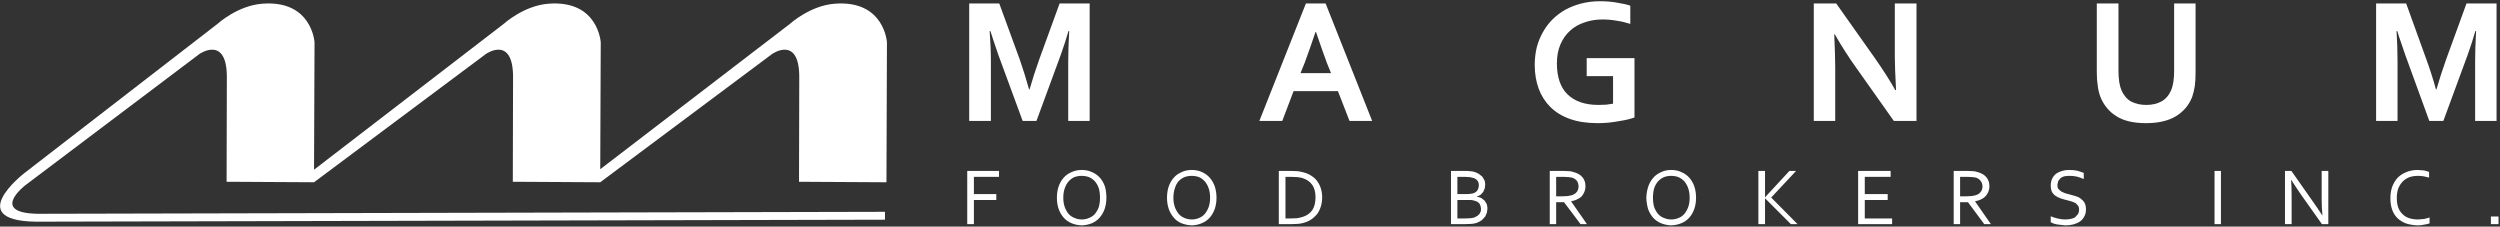
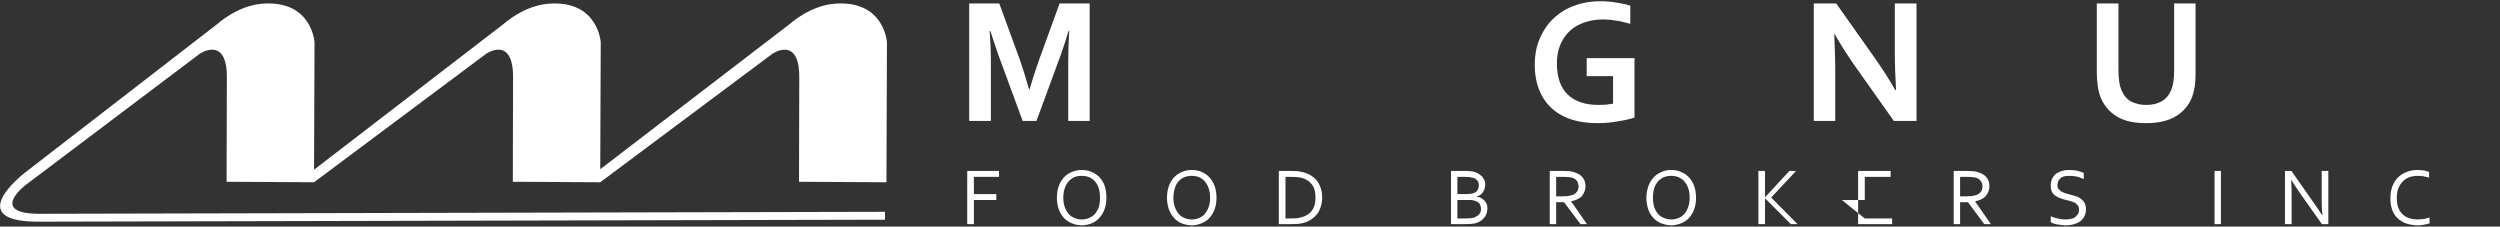
<svg xmlns="http://www.w3.org/2000/svg" viewBox="0 0 1015 92" width="1015" height="92">
  <rect x="0" y="0" width="1015" height="92" fill="#333333" stroke="none" />
  <title>Magnum Food Brokers_logo-ai</title>
  <style> .s0 { fill: #ffffff } </style>
  <g id="Layer 1">
    <g id="&lt;Group&gt;">
      <g id="&lt;Group&gt;">
        <path id="&lt;Path&gt;" class="s0" d="m418 36.3q1.6-5.6 3.9-12.1l8.3-22.8h12.2v47.7h-8.7v-24.1q0-5.4 0.4-12.4h-0.3q-0.6 2.1-1.4 4.6-0.8 2.5-1.7 5l-9.9 26.9h-5.6l-9.9-26.9q-0.9-2.5-1.7-5-0.8-2.5-1.5-4.6h-0.3q0.5 6.6 0.5 12.3v24.2h-8.8v-47.7h12.2l8.3 22.7q2 5.7 3.8 12.2z" />
-         <path id="&lt;Compound Path&gt;" fill-rule="evenodd" class="s0" d="m543.2 37h-18l-4.6 12.1h-9.3l18.9-47.7h8l18.9 47.7h-9.2zm-9.1-24q-2.5 7.4-4.4 12.5l-1.7 4.2h12.4l-1.7-4.2q-1.9-5.1-4.4-12.5z" />
        <path id="&lt;Path&gt;" class="s0" d="m654.9 30.9h-10.7v-7.3h19.4v24.1q-1.1 0.4-2.7 0.8-1.7 0.4-3.7 0.7-2.1 0.4-4.2 0.6-2.2 0.2-4.4 0.2-6.4 0-11.2-1.7-4.8-1.7-8-4.9-3.1-3.1-4.7-7.4-1.6-4.4-1.6-9.6 0-3.7 0.8-7.1 0.9-3.4 2.5-6.2 1.6-2.9 3.9-5.2 2.3-2.3 5.3-4 3-1.6 6.5-2.5 3.6-0.9 7.6-0.9 3.7 0 6.9 0.6 3.2 0.5 5.3 1.2v7.4q-2.8-0.9-5.6-1.3-2.8-0.5-5.7-0.5-3.9 0-7.3 1.2-3.4 1.1-5.9 3.4-2.5 2.3-3.9 5.6-1.4 3.3-1.4 7.6 0 8.5 4.4 12.7 4.4 4.2 12.5 4.2 1.5 0 3.1-0.1 1.6-0.2 2.8-0.4z" />
        <path id="&lt;Path&gt;" class="s0" d="m761.2 23.6q5.1 7.3 8.3 13h0.3q-0.5-9.3-0.5-13.6v-21.6h8.8v47.7h-9.2l-15.5-21.9q-4.1-5.7-8.5-13.3h-0.2q0.4 8.8 0.4 13.6v21.6h-8.7v-47.7h9.1z" />
        <path id="&lt;Path&gt;" class="s0" d="m871.3 50q-3.8 0-6.8-0.7-3-0.7-5.2-2.1-2.3-1.4-3.9-3.4-1.6-1.9-2.6-4.4-0.8-2-1.1-4.5-0.4-2.4-0.4-5.4v-28.1h8.8v27.3q0 5.1 1.2 7.9 1.4 3.2 3.9 4.6 2.7 1.4 6.2 1.4 3.5 0 6.1-1.4 2.6-1.4 4-4.6 1.2-2.8 1.2-7.9v-27.3h8.7v28.1q0 3-0.3 5.4-0.4 2.5-1.1 4.5-1 2.5-2.6 4.4-1.7 2-4 3.4-2.3 1.4-5.4 2.1-3 0.7-6.7 0.7z" />
-         <path id="&lt;Path&gt;" class="s0" d="m989.2 36.3q1.6-5.6 3.9-12.1l8.3-22.8h12.2v47.7h-8.7v-24.1q0-5.4 0.4-12.4h-0.3q-0.6 2.1-1.4 4.6-0.9 2.5-1.7 5l-9.9 26.9h-5.7l-9.8-26.9q-0.9-2.5-1.7-5-0.9-2.5-1.5-4.6h-0.3q0.4 6.6 0.4 12.3v24.2h-8.7v-47.7h12.2l8.2 22.7q2.1 5.7 3.9 12.2z" />
        <path id="&lt;Path&gt;" class="s0" d="m395.4 91h-2.7v-21.6h12.9v2.4h-10.2v7h9.1v2.4h-9.1z" />
        <path id="&lt;Compound Path&gt;" fill-rule="evenodd" class="s0" d="m449.2 80.3q0 2.4-0.7 4.5-0.7 2-2 3.5-1.3 1.5-3.1 2.3-1.9 0.8-4.2 0.9-2.4-0.1-4.2-0.9-1.9-0.8-3.2-2.3-1.3-1.5-2-3.5-0.7-2.1-0.7-4.5 0-2.5 0.7-4.6 0.7-2 2-3.5 1.3-1.5 3.2-2.3 1.9-0.9 4.2-0.9 2.3 0 4.2 0.9 1.9 0.8 3.2 2.3 1.3 1.5 2 3.5 0.6 2.1 0.6 4.6zm-2.6 0q0-2.2-0.5-3.9-0.6-1.7-1.6-2.8-1-1.1-2.4-1.7-1.4-0.5-2.9-0.5-1.6 0-3 0.5-1.3 0.6-2.3 1.7-1 1.1-1.6 2.8-0.6 1.7-0.6 3.9 0 2.1 0.6 3.8 0.6 1.6 1.6 2.8 1 1.1 2.4 1.6 1.3 0.6 2.9 0.6 1.6 0 2.9-0.6 1.4-0.5 2.4-1.6 1-1.2 1.6-2.8 0.5-1.7 0.5-3.8z" />
        <path id="&lt;Compound Path&gt;" fill-rule="evenodd" class="s0" d="m493.9 80.3q0 2.4-0.7 4.5-0.7 2-2 3.5-1.3 1.5-3.2 2.3-1.8 0.8-4.1 0.9-2.4-0.1-4.3-0.9-1.9-0.8-3.1-2.3-1.3-1.5-2-3.5-0.7-2.1-0.7-4.5 0-2.5 0.7-4.6 0.7-2 2-3.5 1.3-1.5 3.2-2.3 1.8-0.9 4.1-0.9 2.4 0 4.3 0.9 1.8 0.8 3.1 2.3 1.3 1.5 2 3.5 0.7 2.1 0.7 4.6zm-2.6 0q0-2.2-0.6-3.9-0.6-1.7-1.6-2.8-1-1.1-2.3-1.7-1.4-0.5-3-0.5-1.5 0-2.9 0.5-1.4 0.6-2.4 1.7-1 1.1-1.5 2.8-0.6 1.7-0.6 3.9 0 2.1 0.6 3.8 0.6 1.6 1.6 2.8 1 1.1 2.3 1.6 1.4 0.6 3 0.6 1.5 0 2.9-0.6 1.3-0.5 2.3-1.6 1-1.2 1.6-2.8 0.6-1.7 0.6-3.8z" />
        <path id="&lt;Compound Path&gt;" fill-rule="evenodd" class="s0" d="m536.8 80.1q0 1.9-0.5 3.6-0.5 1.7-1.4 3-1 1.3-2.4 2.3-1.4 1-3.3 1.5-1.1 0.3-2.3 0.4-1.3 0.1-2.8 0.1h-4.9v-21.6h5q1.5 0 2.7 0.1 1.3 0.2 2.4 0.5 1.9 0.5 3.3 1.5 1.4 0.9 2.3 2.2 0.9 1.3 1.4 2.9 0.5 1.7 0.5 3.5zm-2.7 0q0-3.1-1.3-5-1.4-2-4-2.8-1-0.3-2.2-0.4-1.2-0.1-2.7-0.1h-2v16.9h2q1.5 0 2.7-0.1 1.2-0.2 2.2-0.5 2.6-0.8 4-2.8 1.3-2 1.3-5.2z" />
        <path id="&lt;Compound Path&gt;" fill-rule="evenodd" class="s0" d="m599.6 79.9q1 0.1 1.8 0.5l1.3 1 0.9 1.4q0.3 0.9 0.3 1.9l-0.2 1.6-0.7 1.6-1.4 1.5q-0.8 0.6-2.1 1.1-0.9 0.3-2.1 0.4-1.2 0.1-2.8 0.1h-5.5v-21.6h5.3 1.3l1.1 0.1 1 0.1 0.8 0.2q1 0.3 1.8 0.8l1.4 1.1 0.9 1.5q0.3 0.8 0.3 1.8l-0.2 1.5-0.6 1.4-1 1.1q-0.7 0.5-1.6 0.8zm-3.9-1.1l1.3-0.1 1.1-0.2q1.2-0.4 1.7-1.2 0.6-0.9 0.6-2.1 0-1.2-0.6-1.9-0.6-0.8-1.8-1.1l-1.4-0.3q-0.9-0.1-2-0.1h-2.9v7zm-4 2.4v7.5h3.2q1.1 0 2.1-0.1 0.9-0.1 1.6-0.3l1.3-0.7 0.8-0.8 0.5-1 0.1-1-0.2-1.2-0.4-0.9-0.9-0.8-1.4-0.5-1.1-0.2q-0.6 0-1.5 0z" />
        <path id="&lt;Compound Path&gt;" fill-rule="evenodd" class="s0" d="m631.8 82.1v8.9h-2.6v-21.6h5.6q1.4 0 2.4 0.1 1 0.1 1.8 0.4 2.3 0.6 3.5 2.1 1.2 1.4 1.2 3.6 0 1.3-0.5 2.4-0.4 1-1.1 1.8-0.8 0.7-1.9 1.2-1 0.5-2.3 0.7v0.1l6.4 9.2h-2.6l-6.7-8.9zm0-10.3v7.9h2.6q1.2 0 2.1-0.1l1.5-0.3q1.4-0.4 2.1-1.3 0.8-0.9 0.8-2.4-0.1-1.4-0.7-2.2-0.7-0.9-2-1.3l-1.4-0.2q-0.8-0.1-2-0.1z" />
        <path id="&lt;Compound Path&gt;" fill-rule="evenodd" class="s0" d="m688.6 80.3q0 2.4-0.7 4.5-0.7 2-2 3.5-1.3 1.5-3.2 2.3-1.9 0.8-4.2 0.9-2.3-0.1-4.2-0.9-1.9-0.8-3.2-2.3-1.3-1.5-2-3.5-0.6-2.1-0.7-4.5 0.1-2.5 0.8-4.6 0.7-2 2-3.5 1.3-1.5 3.2-2.3 1.8-0.9 4.1-0.9 2.4 0 4.2 0.9 1.9 0.8 3.2 2.3 1.3 1.5 2 3.5 0.7 2.1 0.7 4.6zm-2.6 0q0-2.2-0.6-3.9-0.6-1.7-1.6-2.8-1-1.1-2.4-1.7-1.3-0.5-2.9-0.5-1.6 0-2.9 0.5-1.4 0.6-2.4 1.7-1 1.1-1.6 2.8-0.5 1.7-0.5 3.9 0 2.1 0.5 3.8 0.6 1.6 1.6 2.8 1 1.1 2.4 1.6 1.4 0.6 2.9 0.6 1.6 0 3-0.6 1.3-0.5 2.3-1.6 1-1.2 1.6-2.8 0.6-1.7 0.6-3.8z" />
        <path id="&lt;Path&gt;" class="s0" d="m713.9 91v-21.6h2.7v10.7l9.9-10.7h2.7l-10.1 10.8 10.7 10.8h-2.7l-10.5-10.5v10.5z" />
-         <path id="&lt;Path&gt;" class="s0" d="m757.1 88.7h11.1v2.3h-13.8v-21.6h13.2v2.4h-10.5v7h9.3v2.4h-9.3z" />
+         <path id="&lt;Path&gt;" class="s0" d="m757.1 88.7h11.1v2.3h-13.8v-21.6h13.2v2.4h-10.5v7v2.4h-9.3z" />
        <path id="&lt;Compound Path&gt;" fill-rule="evenodd" class="s0" d="m795.8 82.1v8.9h-2.6v-21.6h5.6q1.4 0 2.4 0.1 1 0.1 1.8 0.4 2.3 0.6 3.5 2.1 1.2 1.4 1.2 3.6 0 1.3-0.5 2.4-0.4 1-1.2 1.8-0.7 0.7-1.8 1.2-1 0.5-2.3 0.7v0.1l6.4 9.2h-2.7l-6.6-8.9zm0-10.3v7.9h2.6q1.2 0 2.1-0.1l1.5-0.3q1.4-0.4 2.1-1.3 0.8-0.9 0.8-2.4-0.1-1.4-0.8-2.2-0.7-0.9-1.9-1.3l-1.4-0.2q-0.8-0.1-2-0.1z" />
        <path id="&lt;Path&gt;" class="s0" d="m835.3 75.1q0 1 0.4 1.6l1.1 1 1.5 0.7q0.9 0.3 1.8 0.5 1.2 0.3 2.5 0.7 1.2 0.3 2.1 1 1 0.7 1.6 1.7 0.6 1.1 0.6 2.7 0 1.7-0.7 2.9-0.6 1.2-1.7 2-1.2 0.8-2.7 1.2-1.5 0.4-3.4 0.4l-1.7-0.2-1.7-0.2-1.4-0.4-1-0.5v-2.4l1.3 0.5 1.5 0.4 1.5 0.3 1.5 0.1q1.2 0 2.2-0.2 1-0.2 1.8-0.6l1.2-1.3q0.5-0.8 0.5-1.9 0-1-0.4-1.6l-1.1-1.1-1.5-0.6q-0.9-0.3-1.8-0.5-1.3-0.3-2.5-0.7-1.2-0.4-2.1-1-1-0.6-1.6-1.7-0.5-1-0.5-2.6 0-1.6 0.6-2.8 0.6-1.2 1.6-2 1-0.7 2.4-1.1 1.3-0.4 2.8-0.4 1.8 0 3.3 0.3 1.5 0.4 2.7 0.9v2.5q-1.3-0.6-2.8-1-1.4-0.3-3-0.3-1.3 0-2.2 0.2-0.9 0.3-1.5 0.8l-0.9 1.2z" />
        <path id="&lt;Path&gt;" class="s0" d="m901.7 69.4v21.6h-2.6v-21.6z" />
        <path id="&lt;Path&gt;" class="s0" d="m938.8 81.5q2 2.8 4 5.9h0.1q-0.3-3.2-0.3-6.5v-11.5h2.7v21.6h-2.6l-8.5-12q-2.2-3.2-3.9-5.9h-0.1q0.2 3 0.2 6.9v11h-2.7v-21.6h2.6z" />
        <path id="&lt;Path&gt;" class="s0" d="m981.7 71.4q-1.8 0-3.4 0.5-1.6 0.6-2.7 1.7-1.2 1.2-1.9 2.9-0.6 1.7-0.6 3.9 0 2.2 0.6 3.9 0.6 1.6 1.8 2.7 1.1 1.1 2.7 1.6 1.6 0.5 3.6 0.5l1.2-0.1 1.2-0.1 1.2-0.3 1-0.3v2.4q-0.9 0.3-2.2 0.5-1.3 0.3-2.6 0.3-2.7-0.1-4.8-0.8-2.1-0.8-3.5-2.2-1.4-1.4-2.1-3.4-0.7-2-0.7-4.6 0-2.5 0.7-4.6 0.8-2.1 2.2-3.7 1.5-1.5 3.5-2.3 2.1-0.9 4.7-0.9l1.3 0.1 1.3 0.1 1.1 0.3 0.9 0.3v2.3q-1-0.3-2.1-0.5-1.2-0.2-2.4-0.2z" />
-         <path id="&lt;Path&gt;" class="s0" d="m1014.4 87.9v3.1h-3.1v-3.1z" />
      </g>
      <path id="&lt;Path&gt;" class="s0" d="m313.5 21.9c0 0 11.3-7.9 11 10.1l-0.1 41.8 35.5 0.2 0.2-56.8c0 0-1-17.2-21.1-15.7-10.1 0.7-18.3 8.2-18.3 8.2l-77 59 0.2-51.5c0 0-1-17.2-21.1-15.7-10.1 0.7-18.3 8.2-18.3 8.2l-77 59.2 0.2-51.7c0 0-1-17.2-21.1-15.7-10.1 0.7-18.3 8.2-18.3 8.2l-78.3 60.5c0 0-26.7 20.5 7.3 19.8l342-0.8v-3.2l-342 0.8c-22.7 0.4-7-11.6-7-11.6l70.7-53.3c0 0 11.4-7.9 11.1 10.1l-0.1 41.8 35.5 0.2 69.8-52.1c0 0 11.3-7.9 11 10.1l-0.1 41.8 35.4 0.2h0.1" />
    </g>
  </g>
</svg>